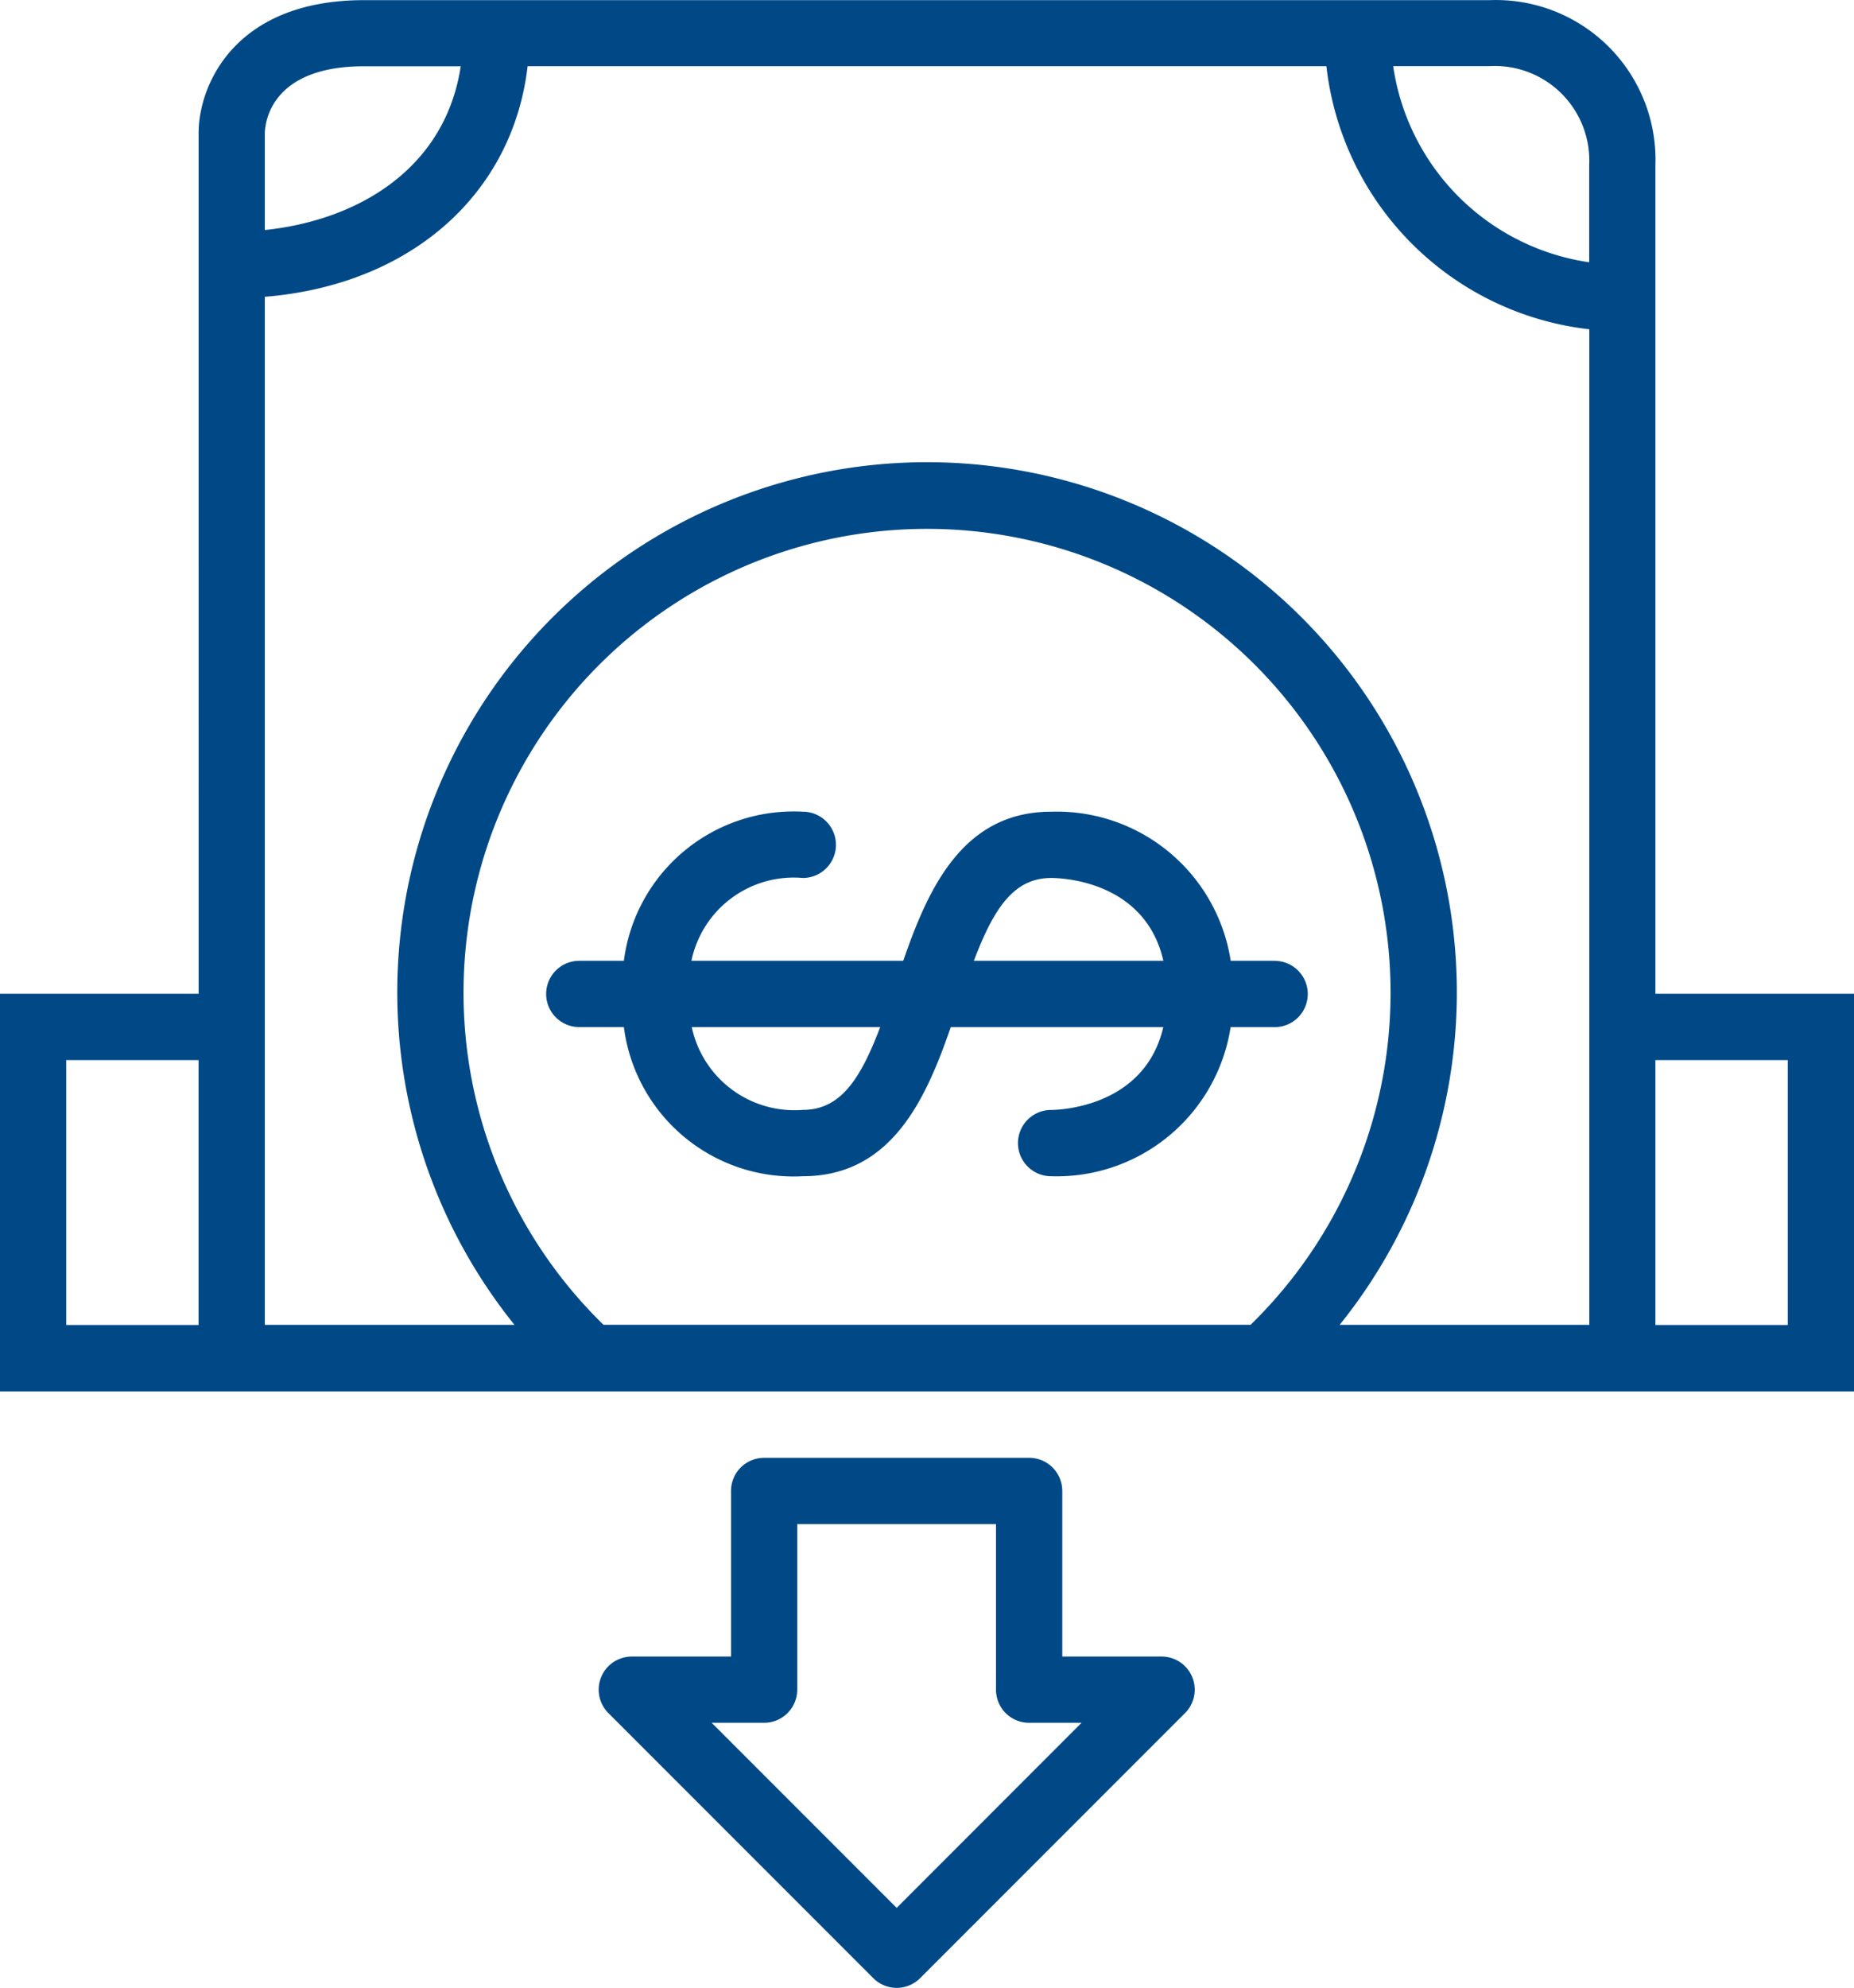
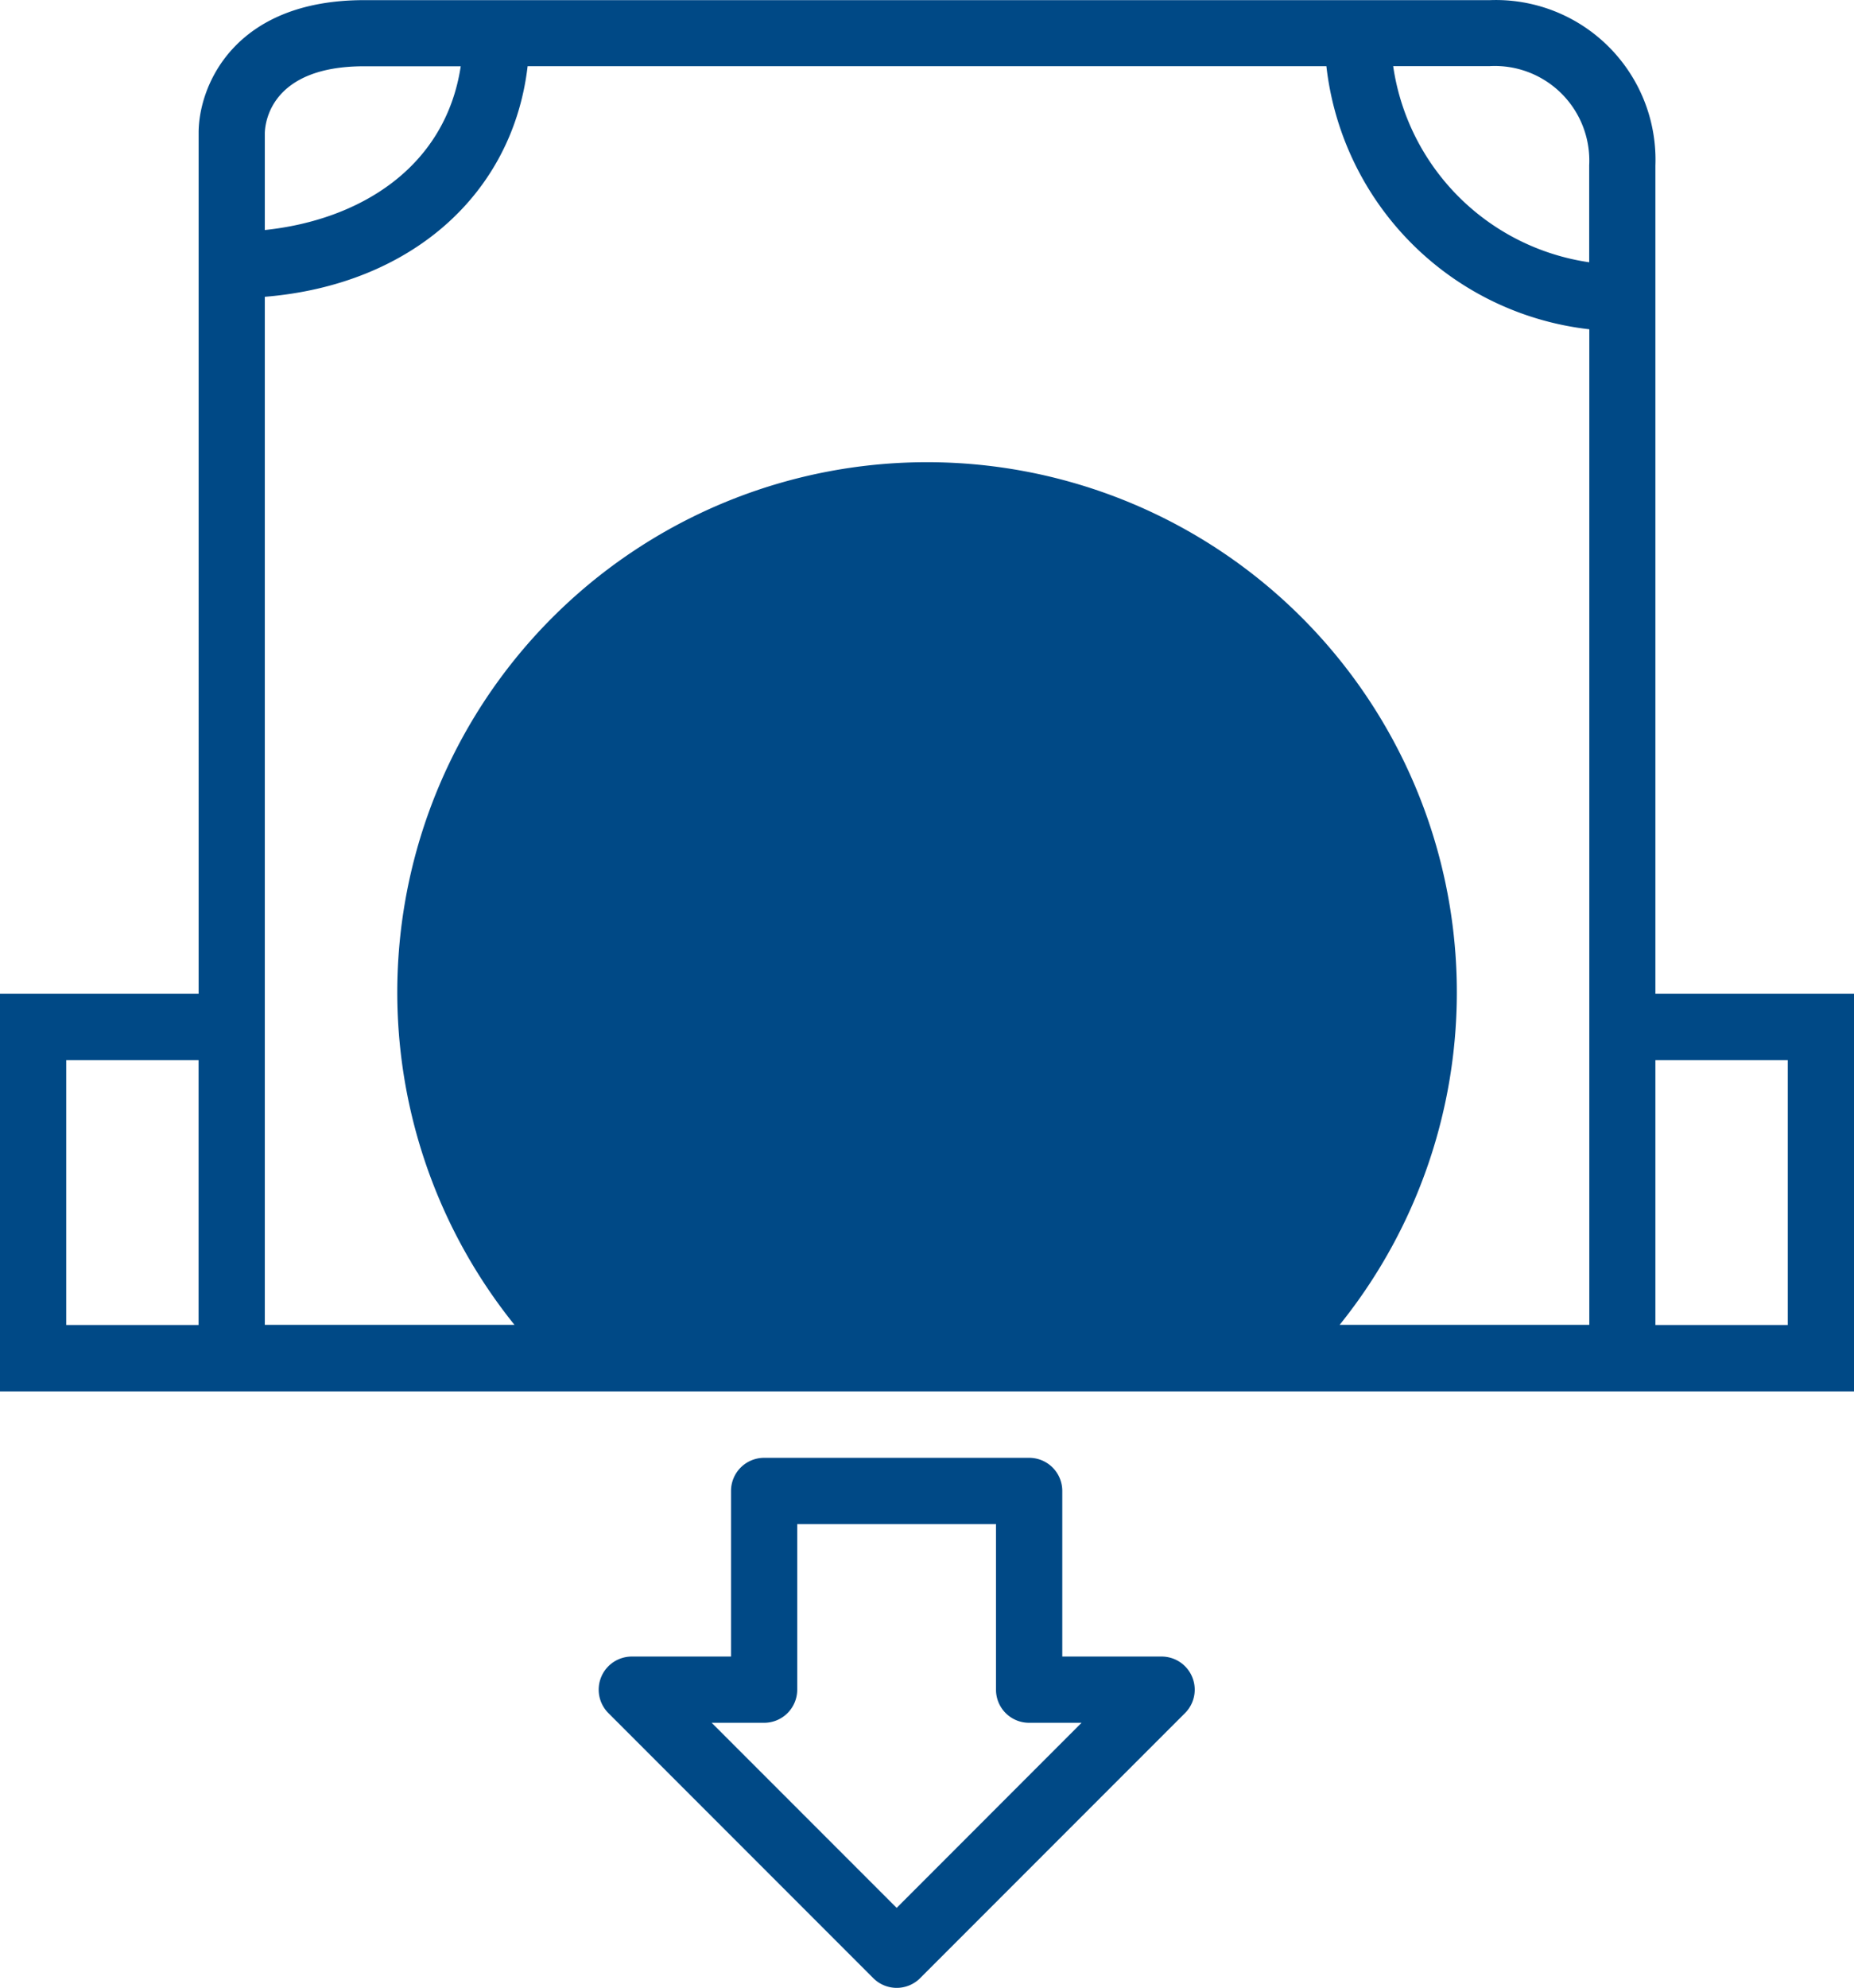
<svg xmlns="http://www.w3.org/2000/svg" width="66.093" height="70.821" viewBox="0 0 66.093 70.821">
-   <path id="noun-deposit-2906107-004986" d="M120.5,71.725h-1.567a6.273,6.273,0,0,0-6.4-5.312c-3.167,0-4.394,2.767-5.273,5.312H99.708a3.725,3.725,0,0,1,3.972-2.951,1.18,1.18,0,0,0,0-2.361A6.1,6.1,0,0,0,97.3,71.725h-1.59a1.18,1.18,0,0,0,0,2.361H97.3A6.1,6.1,0,0,0,103.68,79.4c3.167,0,4.394-2.767,5.273-5.312h7.577c-.655,2.815-3.619,2.947-4,2.951a1.18,1.18,0,0,0,0,2.361,6.273,6.273,0,0,0,6.4-5.312H120.5a1.18,1.18,0,1,0,0-2.361Zm-7.967-2.951c.376,0,3.349.1,4,2.951h-6.756c.706-1.857,1.415-2.951,2.757-2.951Zm-8.852,8.262a3.743,3.743,0,0,1-3.961-2.951h6.719c-.706,1.857-1.416,2.951-2.757,2.951ZM134.073,72.9V43.4a5.691,5.691,0,0,0-5.9-5.9H88.041c-4.668,0-5.9,3.088-5.9,4.721V72.9H75.06V87.066h66.093V72.9Zm-40.2-33.047h28.471a10.638,10.638,0,0,0,9.373,9.373V84.694h-8.9a18.886,18.886,0,1,0-29.417,0H84.5V48.069c5.182-.422,8.832-3.634,9.369-8.214Zm2.7,44.839a16.524,16.524,0,1,1,23.07,0Zm35.14-41.3v3.447a8.266,8.266,0,0,1-6.988-6.988h3.44A3.369,3.369,0,0,1,131.712,43.4ZM88.041,39.856h3.444c-.552,3.635-3.641,5.486-6.985,5.834V42.233c.012-.4.237-2.377,3.541-2.377ZM77.421,75.263h4.718V84.7H77.421ZM138.792,84.7h-4.719V75.263h4.719ZM116.468,96.512h-3.539v-5.9a1.179,1.179,0,0,0-1.18-1.18H102.3a1.18,1.18,0,0,0-1.18,1.18v5.9H97.583a1.18,1.18,0,0,0-.834,2.015l9.443,9.443a1.18,1.18,0,0,0,1.669,0l9.443-9.443a1.18,1.18,0,0,0-.835-2.015Zm-9.443,8.954-6.594-6.594H102.3a1.18,1.18,0,0,0,1.18-1.18v-5.9h7.086v5.9a1.179,1.179,0,0,0,1.18,1.18h1.87Z" transform="translate(-75.06 -37.495)" fill="#004986" />
+   <path id="noun-deposit-2906107-004986" d="M120.5,71.725h-1.567a6.273,6.273,0,0,0-6.4-5.312c-3.167,0-4.394,2.767-5.273,5.312H99.708a3.725,3.725,0,0,1,3.972-2.951,1.18,1.18,0,0,0,0-2.361A6.1,6.1,0,0,0,97.3,71.725h-1.59a1.18,1.18,0,0,0,0,2.361H97.3A6.1,6.1,0,0,0,103.68,79.4c3.167,0,4.394-2.767,5.273-5.312h7.577c-.655,2.815-3.619,2.947-4,2.951a1.18,1.18,0,0,0,0,2.361,6.273,6.273,0,0,0,6.4-5.312H120.5a1.18,1.18,0,1,0,0-2.361Zm-7.967-2.951c.376,0,3.349.1,4,2.951h-6.756c.706-1.857,1.415-2.951,2.757-2.951Zm-8.852,8.262a3.743,3.743,0,0,1-3.961-2.951h6.719c-.706,1.857-1.416,2.951-2.757,2.951ZM134.073,72.9V43.4a5.691,5.691,0,0,0-5.9-5.9H88.041c-4.668,0-5.9,3.088-5.9,4.721V72.9H75.06V87.066h66.093V72.9Zm-40.2-33.047h28.471a10.638,10.638,0,0,0,9.373,9.373V84.694h-8.9a18.886,18.886,0,1,0-29.417,0H84.5V48.069c5.182-.422,8.832-3.634,9.369-8.214Zm2.7,44.839Zm35.14-41.3v3.447a8.266,8.266,0,0,1-6.988-6.988h3.44A3.369,3.369,0,0,1,131.712,43.4ZM88.041,39.856h3.444c-.552,3.635-3.641,5.486-6.985,5.834V42.233c.012-.4.237-2.377,3.541-2.377ZM77.421,75.263h4.718V84.7H77.421ZM138.792,84.7h-4.719V75.263h4.719ZM116.468,96.512h-3.539v-5.9a1.179,1.179,0,0,0-1.18-1.18H102.3a1.18,1.18,0,0,0-1.18,1.18v5.9H97.583a1.18,1.18,0,0,0-.834,2.015l9.443,9.443a1.18,1.18,0,0,0,1.669,0l9.443-9.443a1.18,1.18,0,0,0-.835-2.015Zm-9.443,8.954-6.594-6.594H102.3a1.18,1.18,0,0,0,1.18-1.18v-5.9h7.086v5.9a1.179,1.179,0,0,0,1.18,1.18h1.87Z" transform="translate(-75.06 -37.495)" fill="#004986" />
</svg>